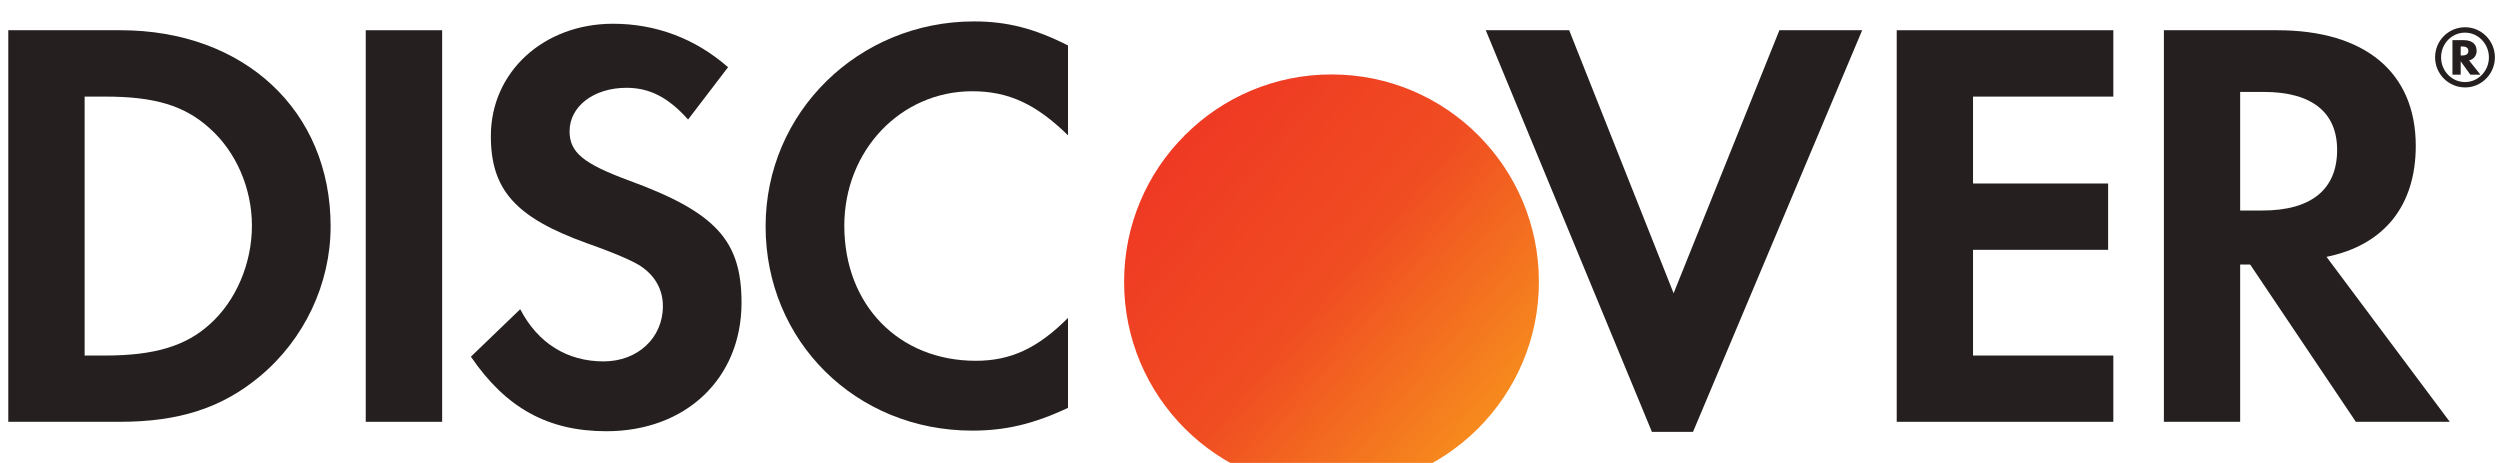
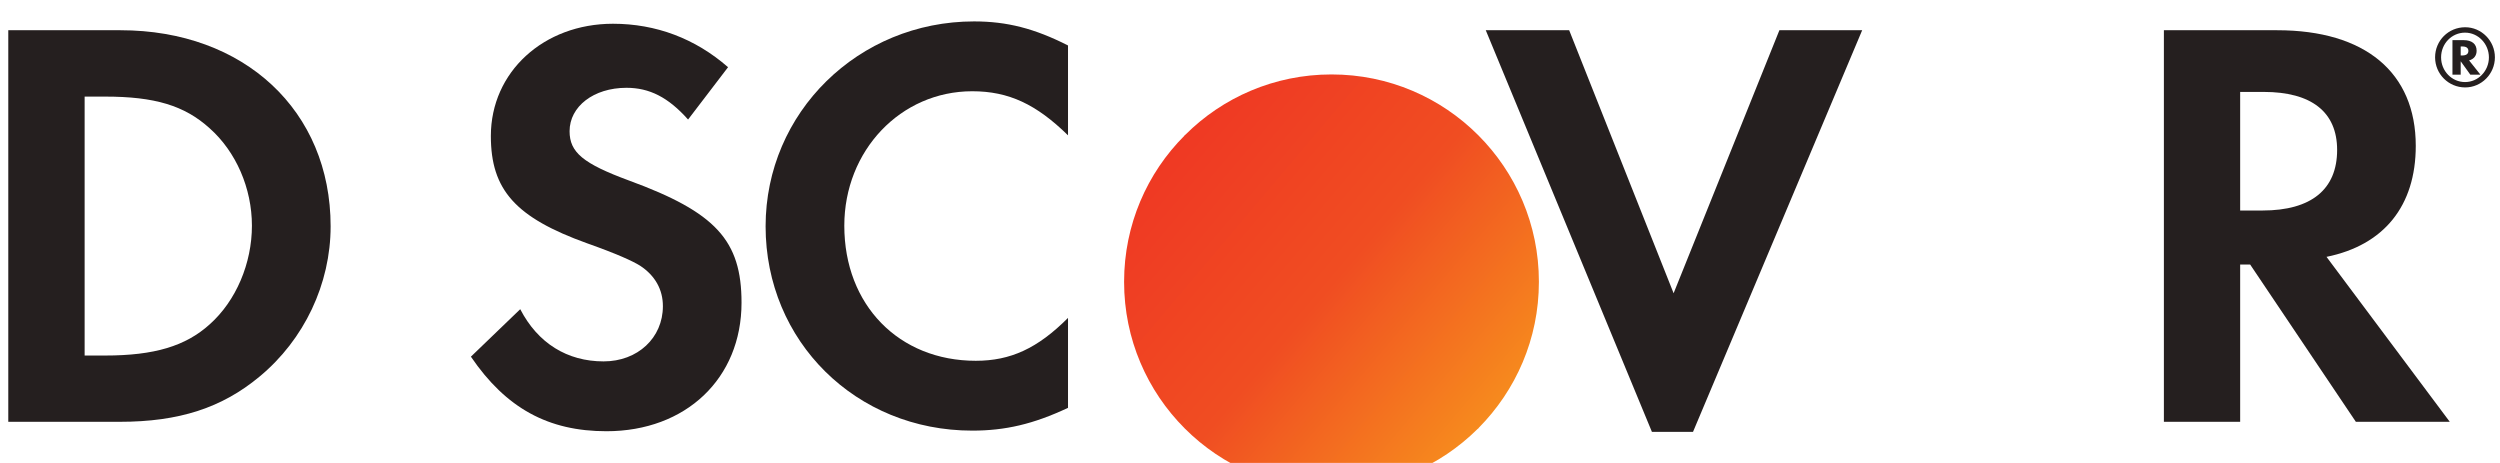
<svg xmlns="http://www.w3.org/2000/svg" width="108" height="20" viewBox="0 0 108 20" fill="none">
  <path d="M33.074 9.777C33.074 14.748 36.979 18.603 42.002 18.603C43.423 18.603 44.638 18.324 46.138 17.619V13.734C44.82 15.054 43.651 15.586 42.155 15.586C38.832 15.586 36.474 13.177 36.474 9.751C36.474 6.504 38.908 3.942 42.002 3.942C43.576 3.942 44.768 4.504 46.138 5.846V1.964C44.691 1.229 43.5 0.925 42.08 0.925C37.082 0.925 33.074 4.858 33.074 9.777Z" fill="#251F1F" />
  <path d="M24.606 5.668C24.606 6.582 25.188 7.065 27.168 7.797C30.922 9.17 32.034 10.386 32.034 13.076C32.034 16.35 29.628 18.629 26.199 18.629C23.689 18.629 21.863 17.64 20.343 15.408L22.474 13.357C23.234 14.826 24.502 15.612 26.075 15.612C27.548 15.612 28.637 14.597 28.637 13.226C28.637 12.515 28.306 11.906 27.648 11.476C27.316 11.272 26.658 10.969 25.367 10.512C22.268 9.397 21.205 8.204 21.205 5.875C21.205 3.106 23.488 1.026 26.481 1.026C28.335 1.026 30.032 1.662 31.452 2.903L29.725 5.164C28.865 4.199 28.053 3.793 27.064 3.793C25.642 3.793 24.606 4.602 24.606 5.668Z" fill="#251F1F" />
  <path fill-rule="evenodd" clip-rule="evenodd" d="M5.202 1.306L0.358 1.306L0.358 18.222H5.176C7.737 18.222 9.589 17.619 11.212 16.269C13.142 14.672 14.283 12.265 14.283 9.777C14.283 4.784 10.552 1.306 5.202 1.306ZM9.056 14.014C8.019 14.95 6.673 15.359 4.541 15.359H3.656L3.656 4.173H4.541C6.673 4.173 7.965 4.553 9.056 5.541C10.198 6.556 10.883 8.132 10.883 9.751C10.883 11.376 10.198 12.999 9.056 14.014Z" fill="#251F1F" />
-   <path d="M19.101 1.306L15.8 1.306L15.8 18.222H19.101V1.306Z" fill="#251F1F" />
  <path d="M67.788 1.306L72.3 12.668L76.87 1.306L80.446 1.306L73.138 18.657H71.363L64.185 1.306L67.788 1.306Z" fill="#251F1F" />
-   <path d="M81.938 18.222H91.296V15.359H85.235V10.792H91.071V7.927L85.235 7.927V4.173H91.296V1.306L81.938 1.306V18.222Z" fill="#251F1F" />
  <path fill-rule="evenodd" clip-rule="evenodd" d="M98.372 1.306C102.178 1.306 104.361 3.133 104.361 6.301C104.361 8.892 102.991 10.591 100.505 11.096L105.83 18.222H101.773L97.207 11.428H96.775V18.222L93.48 18.222V1.306L98.372 1.306ZM96.775 9.094H97.741C99.848 9.094 100.964 8.18 100.964 6.478C100.964 4.832 99.848 3.971 97.791 3.971H96.775V9.094Z" fill="#251F1F" />
  <path fill-rule="evenodd" clip-rule="evenodd" d="M106.99 2.193C106.99 1.897 106.784 1.734 106.425 1.734H105.946V3.225H106.302V2.647L106.718 3.225H107.154L106.664 2.61C106.873 2.554 106.99 2.401 106.99 2.193ZM106.362 2.397L106.302 2.397V2.007L106.366 2.007C106.542 2.007 106.634 2.07 106.634 2.199C106.634 2.331 106.541 2.397 106.362 2.397Z" fill="#251F1F" />
  <path fill-rule="evenodd" clip-rule="evenodd" d="M105.196 2.476C105.196 1.755 105.773 1.177 106.496 1.177C107.201 1.177 107.78 1.764 107.78 2.476C107.78 3.192 107.201 3.777 106.496 3.777C105.779 3.777 105.196 3.199 105.196 2.476ZM105.455 2.479C105.455 3.071 105.921 3.545 106.49 3.545C107.059 3.545 107.521 3.065 107.521 2.479C107.521 1.895 107.059 1.41 106.49 1.41C105.917 1.41 105.455 1.884 105.455 2.479Z" fill="#251F1F" />
  <g filter="url(#filter0_i_144_991)">
    <path d="M56.142 19.075C51.198 19.075 47.188 15.065 47.188 10.121V10.109C47.188 7.649 48.184 5.411 49.796 3.8C49.796 3.788 49.808 3.788 49.808 3.776C49.82 3.776 49.82 3.763 49.833 3.763C51.444 2.152 53.682 1.156 56.142 1.156H56.154C61.098 1.156 65.107 5.165 65.107 10.109V10.121C65.107 12.581 64.111 14.807 62.5 16.431C62.5 16.443 62.488 16.443 62.488 16.455C62.475 16.455 62.475 16.467 62.463 16.467C60.84 18.078 58.614 19.075 56.154 19.075H56.142Z" fill="url(#paint0_linear_144_991)" />
  </g>
  <defs>
    <filter id="filter0_i_144_991" x="47.188" y="1.156" width="19.292" height="19.978" filterUnits="userSpaceOnUse" color-interpolation-filters="sRGB">
      <feFlood flood-opacity="0" result="BackgroundImageFix" />
      <feBlend mode="normal" in="SourceGraphic" in2="BackgroundImageFix" result="shape" />
      <feColorMatrix in="SourceAlpha" type="matrix" values="0 0 0 0 0 0 0 0 0 0 0 0 0 0 0 0 0 0 127 0" result="hardAlpha" />
      <feOffset dx="1.373" dy="2.06" />
      <feGaussianBlur stdDeviation="1.373" />
      <feComposite in2="hardAlpha" operator="arithmetic" k2="-1" k3="1" />
      <feColorMatrix type="matrix" values="0 0 0 0 0 0 0 0 0 0 0 0 0 0 0 0 0 0 0.35 0" />
      <feBlend mode="normal" in2="shape" result="effect1_innerShadow_144_991" />
    </filter>
    <linearGradient id="paint0_linear_144_991" x1="51.452" y1="1.156" x2="66.175" y2="13.615" gradientUnits="userSpaceOnUse">
      <stop stop-color="#EF3823" />
      <stop offset="0.49" stop-color="#F04D22" />
      <stop offset="1" stop-color="#F7911D" />
    </linearGradient>
  </defs>
</svg>